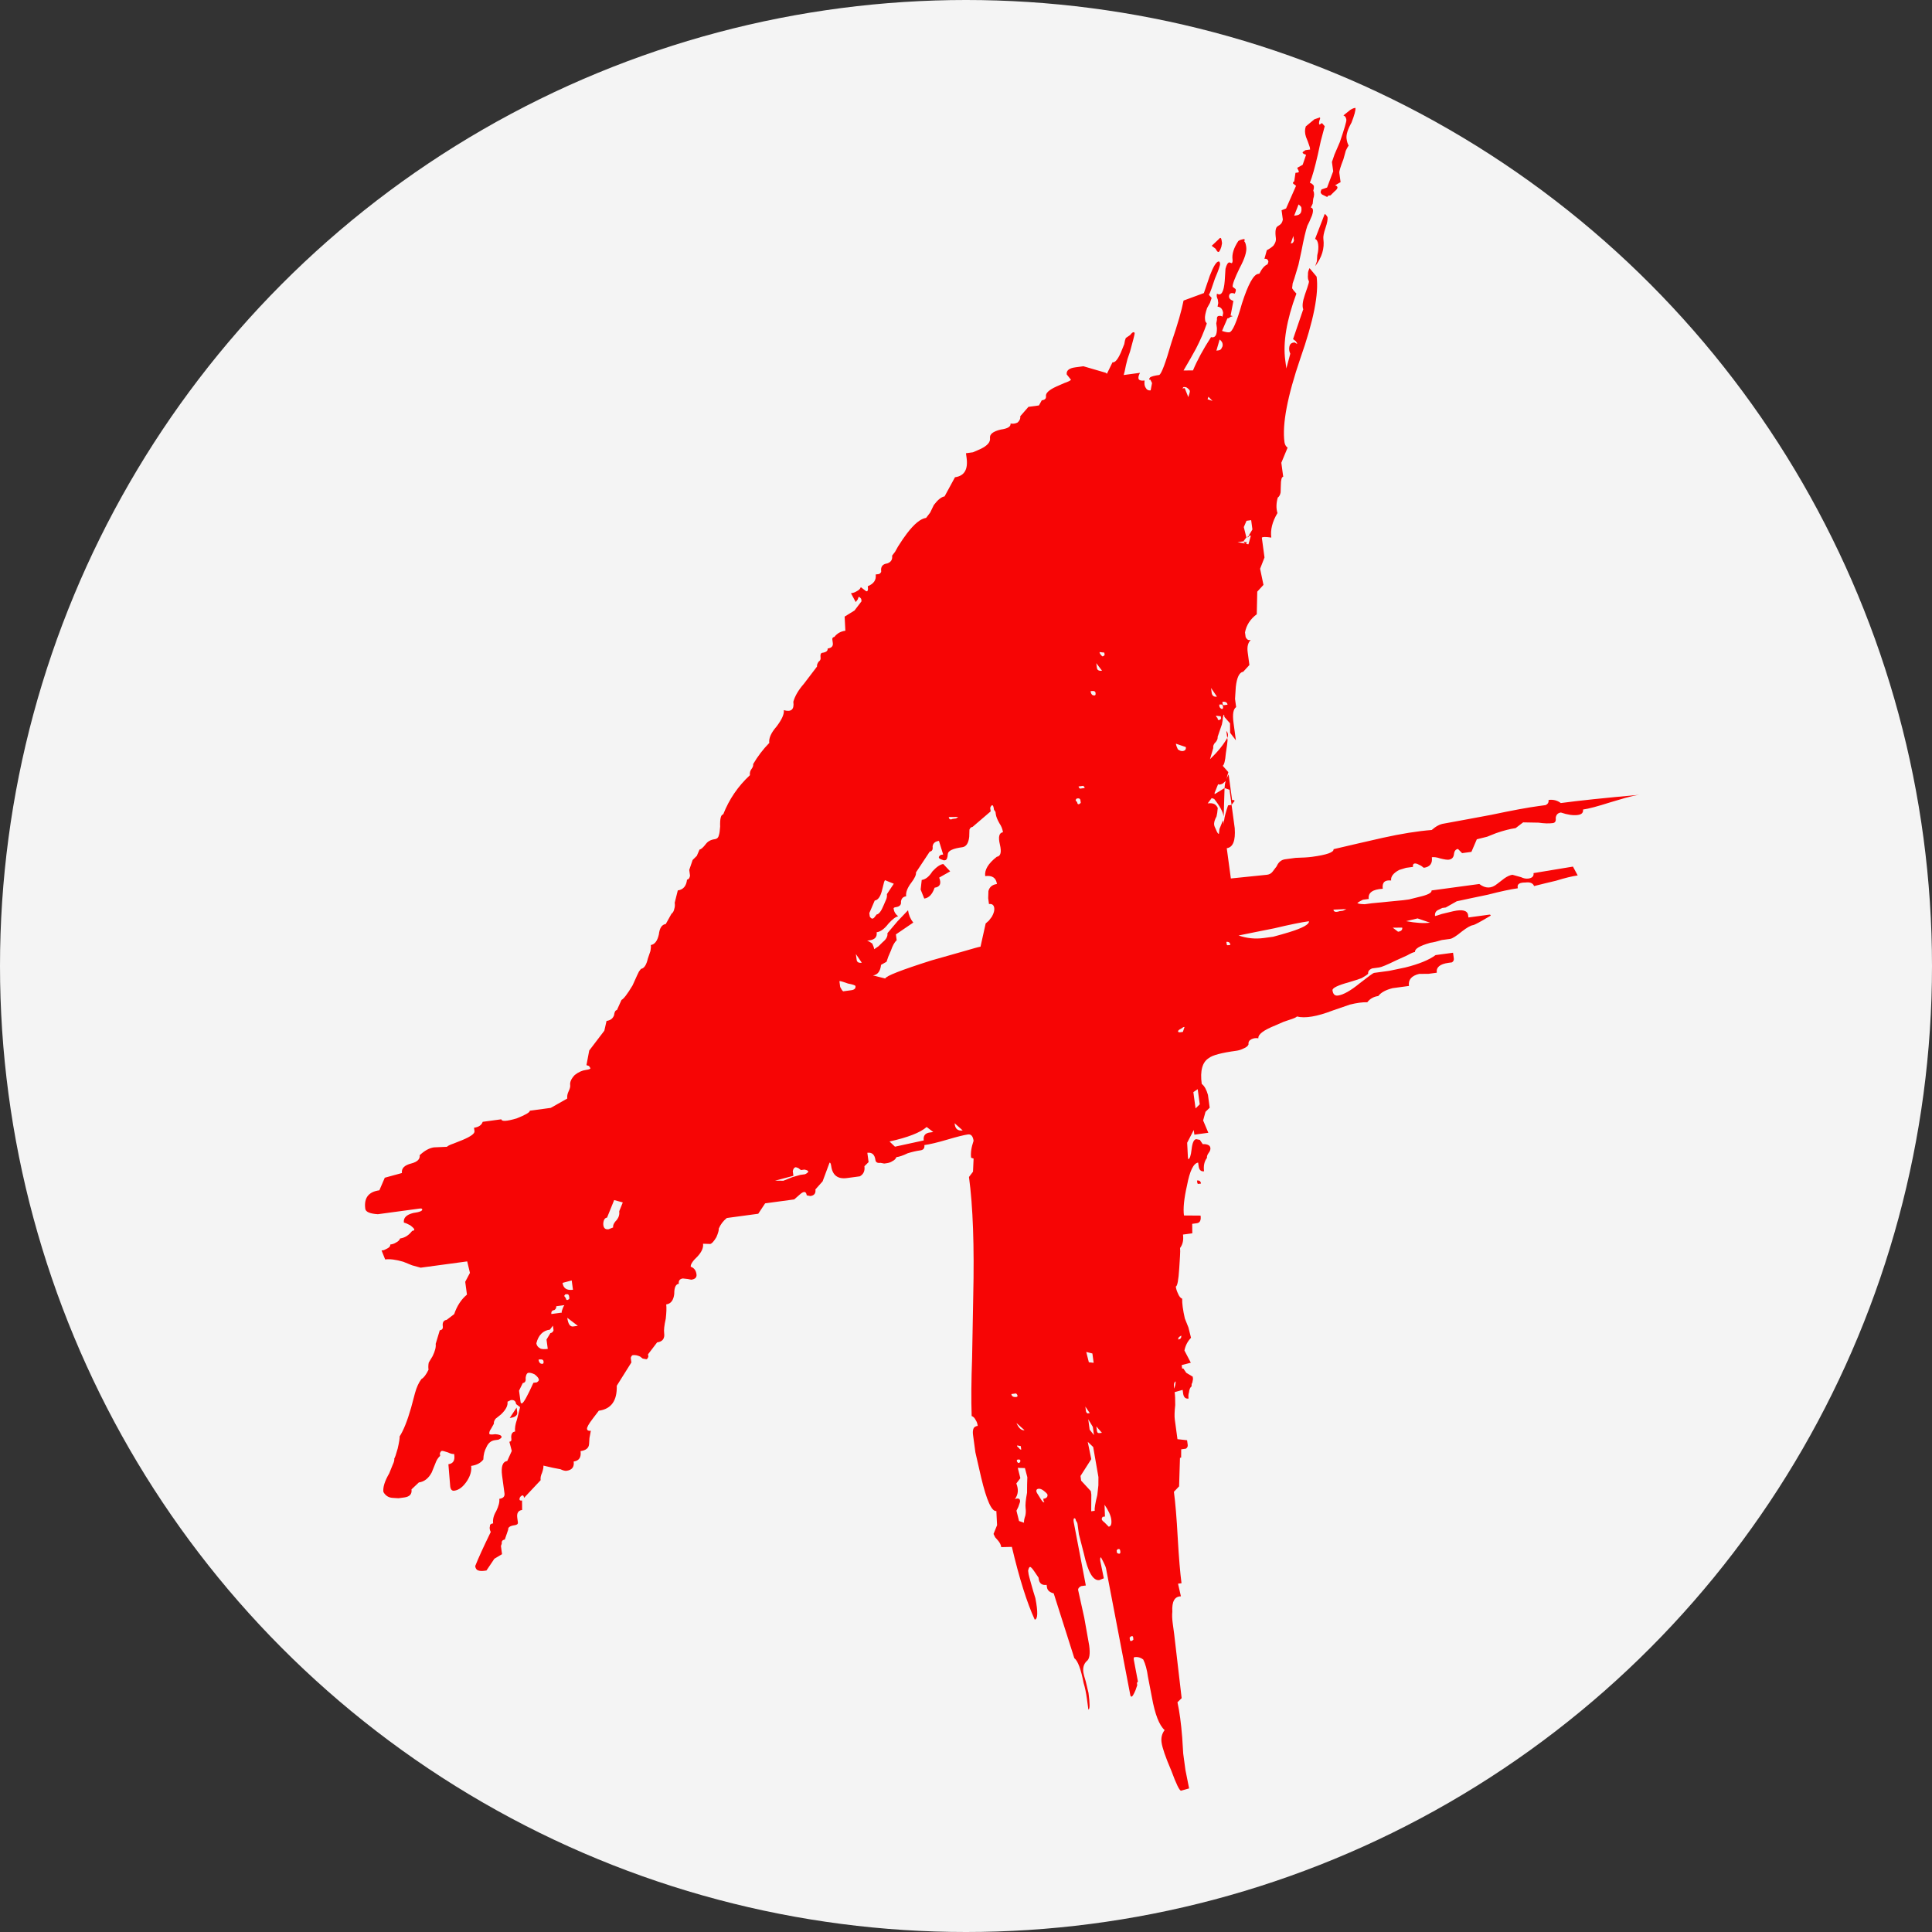
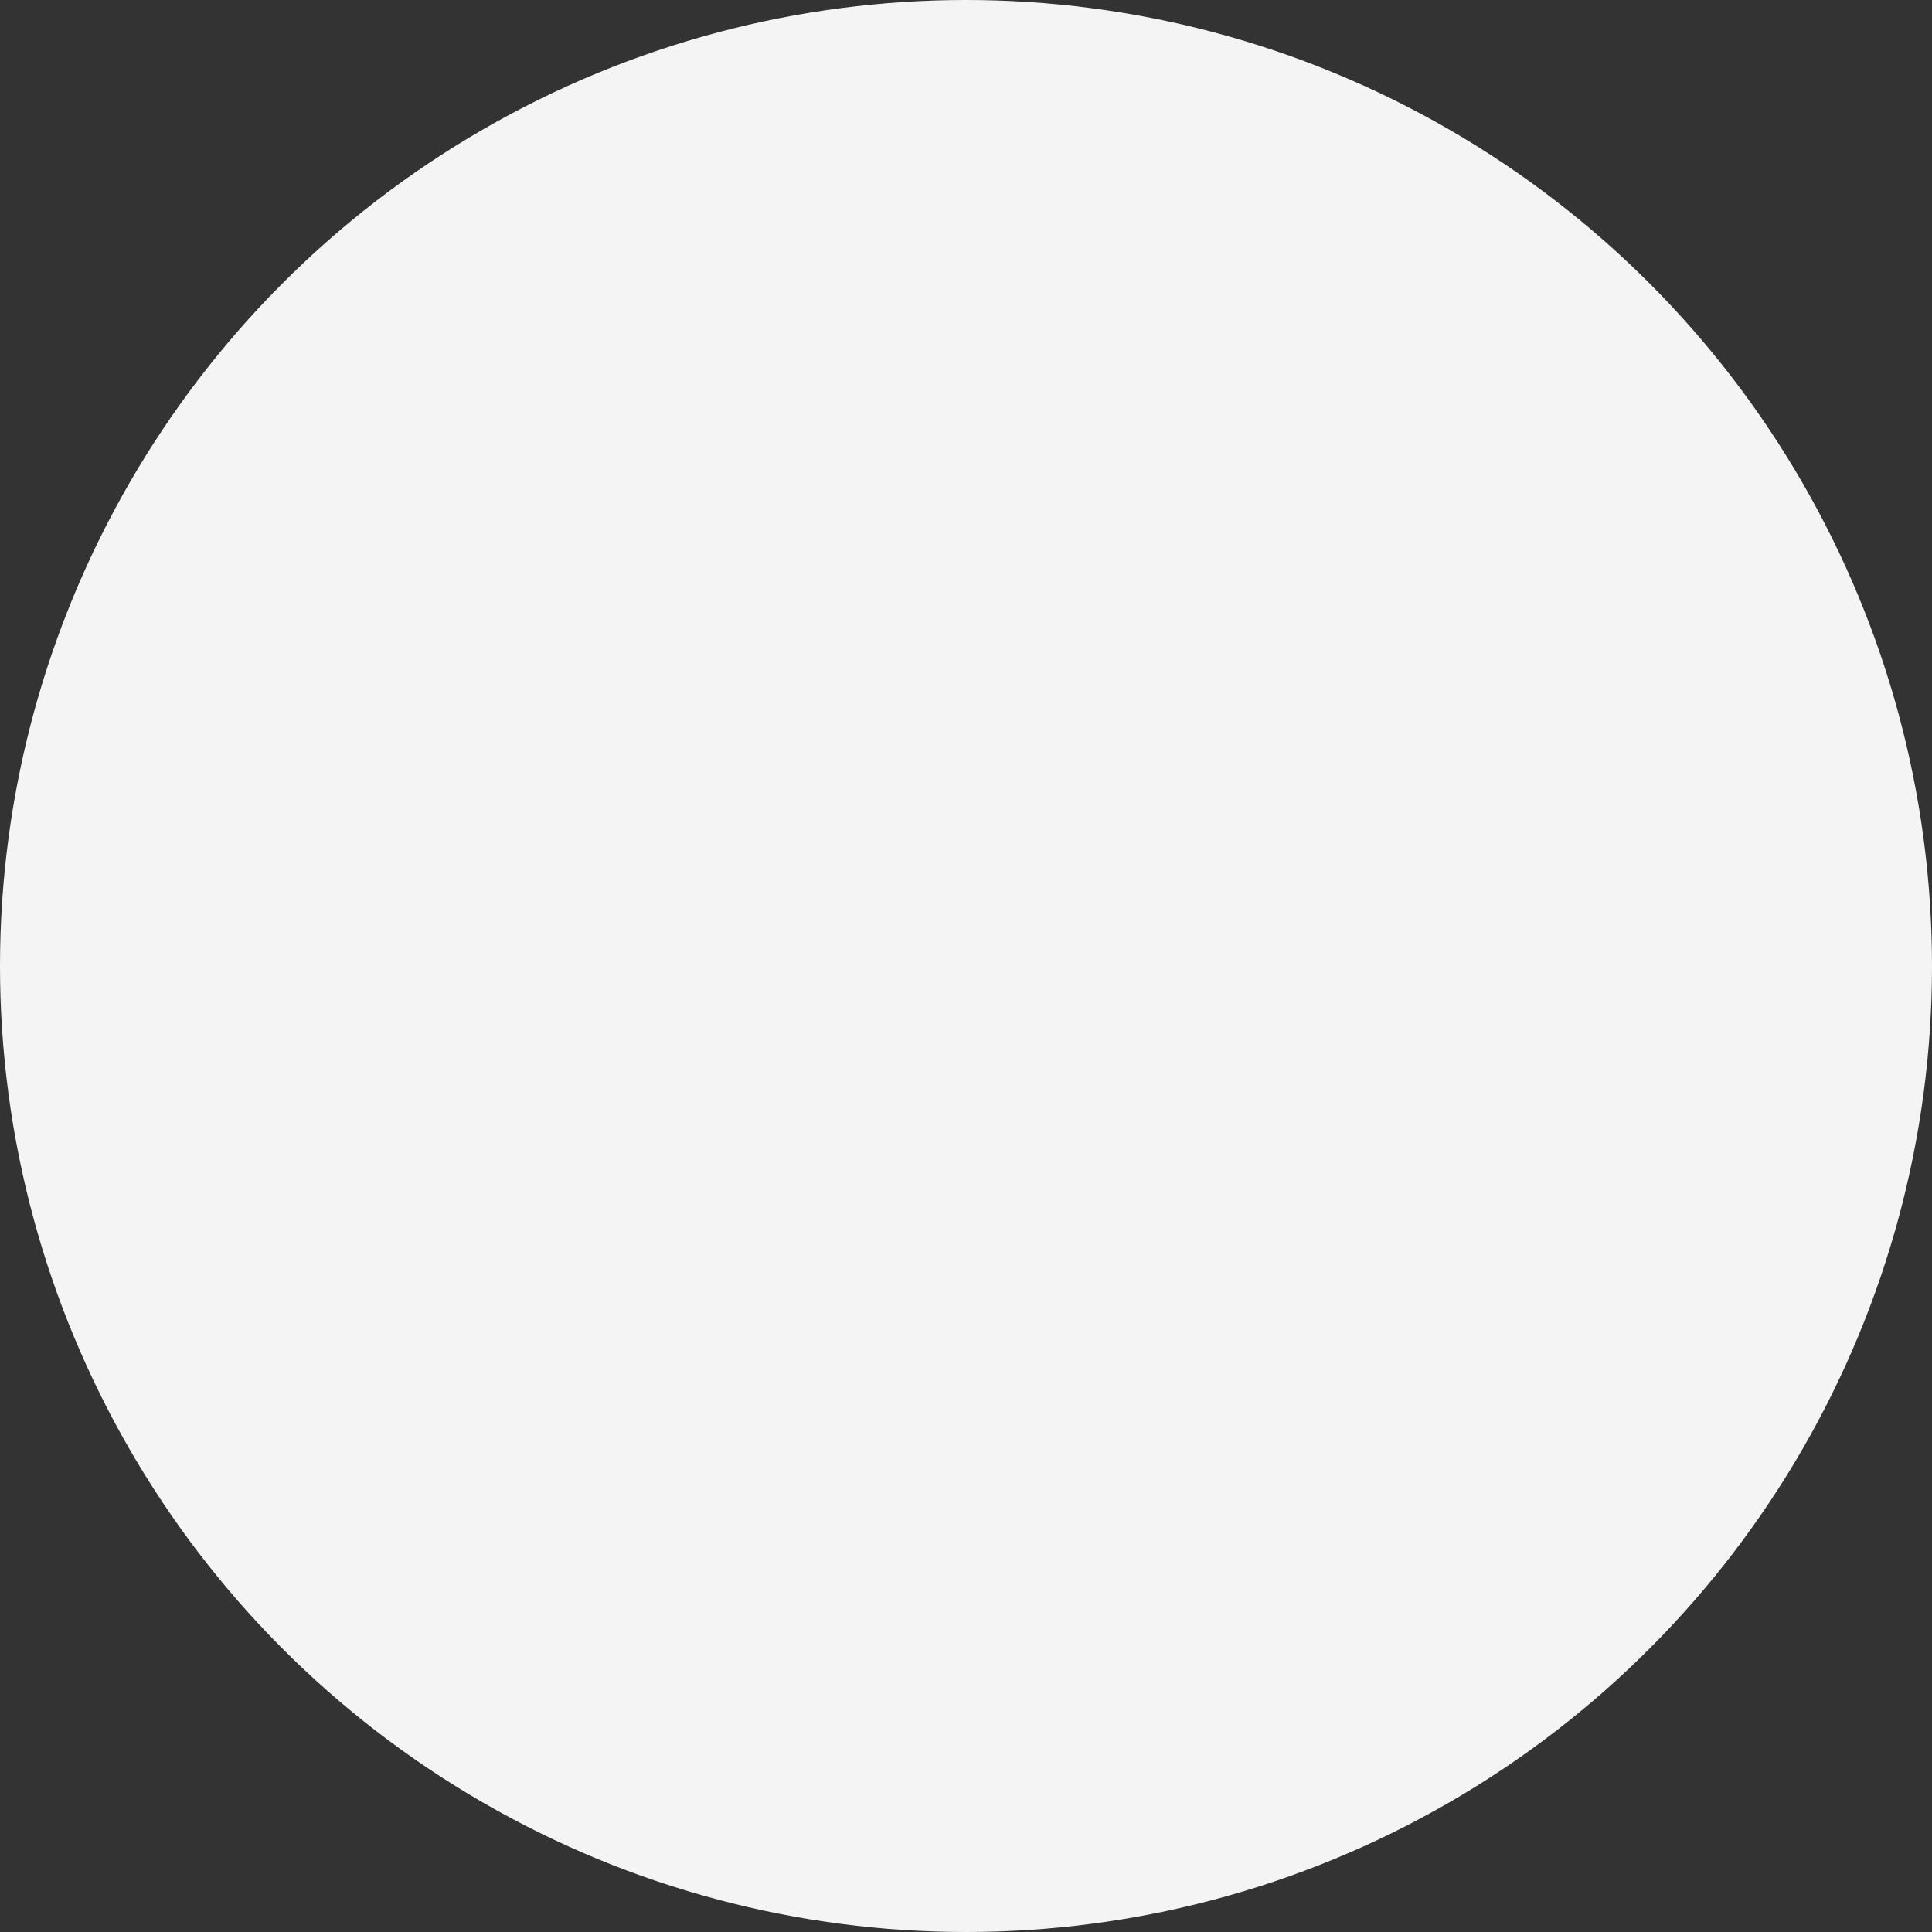
<svg xmlns="http://www.w3.org/2000/svg" width="366" height="366" viewBox="0 0 366 366" fill="none">
  <rect x="0" y="0" width="366" height="366" fill="#333333" stroke="none" />
  <circle cx="183" cy="183" r="183" fill="#F4F4F4" />
-   <path d="M231.905 155.363C231.972 154.755 232.22 153.824 232.649 152.568L233.311 152.479L233.907 156.889C234.078 159.261 233.575 160.526 232.399 160.685L233.174 166.418L240.039 165.714C240.48 165.655 240.828 165.458 241.082 165.124L241.845 164.123C242.187 163.329 242.725 162.882 243.46 162.782L245.444 162.514C246.787 162.482 247.826 162.417 248.561 162.317C251.354 161.94 252.711 161.457 252.631 160.869L257.202 159.802L261.993 158.706C265.482 157.935 268.559 157.444 271.224 157.233C272.027 156.526 272.796 156.123 273.531 156.023L278.131 155.177L282.511 154.361C286.44 153.53 289.434 152.976 291.492 152.698L292.815 152.519C293.236 152.312 293.417 151.988 293.357 151.547C294.239 151.428 295.014 151.623 295.681 152.131C299.062 151.674 304.007 151.156 310.514 150.575C309.779 150.675 308.907 150.868 307.898 151.154L305.091 151.982C302.652 152.761 300.918 153.22 299.889 153.359C299.968 153.947 299.64 154.29 298.905 154.39C298.023 154.509 296.955 154.354 295.699 153.925C295.111 154.005 294.784 154.348 294.716 154.956C294.796 155.544 294.615 155.868 294.174 155.927C293.439 156.027 292.537 155.999 291.468 155.844L288.542 155.791L287.118 156.881C286.089 157.02 284.859 157.336 283.429 157.829L281.725 158.508L279.77 158.997L278.745 161.381L276.981 161.619L276.201 160.827C275.76 160.886 275.505 161.22 275.438 161.828C275.37 162.436 275.043 162.779 274.455 162.859C274.161 162.899 273.626 162.821 272.851 162.626C272.224 162.412 271.689 162.334 271.248 162.394C271.407 163.57 270.899 164.238 269.723 164.396L269.473 164.206L269.222 164.015L268.501 163.664C267.873 163.449 267.599 163.636 267.679 164.224L266.356 164.403L265.063 164.802C263.946 165.402 263.438 166.069 263.537 166.804C262.321 166.669 261.793 167.19 261.952 168.366C260.021 168.477 259.135 169.121 259.294 170.297L258.192 170.446C257.771 170.652 257.423 170.849 257.149 171.036C257.169 171.183 257.63 171.27 258.531 171.298L259.854 171.119L265.838 170.535L266.94 170.386L268.895 169.897C270.492 169.531 271.261 169.128 271.201 168.687L280.241 167.465C281.409 168.355 282.532 168.353 283.608 167.459L285.032 166.369C285.581 165.995 286.075 165.779 286.516 165.719L288.149 166.172C288.63 166.406 289.091 166.494 289.532 166.434C290.267 166.335 290.595 165.991 290.515 165.403L297.982 164.169L298.882 165.844C297.853 165.983 296.476 166.319 294.752 166.851L292.577 167.369L290.622 167.858C290.396 167.29 289.842 167.066 288.96 167.185C287.911 167.177 287.426 167.467 287.506 168.055L287.535 168.275C286.212 168.454 284.321 168.86 281.862 169.491L278.805 170.129L275.968 170.737L273.883 171.917L273.221 172.006L272.59 172.316C272.021 172.543 271.777 172.95 271.857 173.538C272.004 173.518 272.435 173.385 273.15 173.139L275.325 172.62C277.069 172.235 278.001 172.483 278.12 173.365L278.179 173.806L282.148 173.27C282.295 173.25 282.379 173.313 282.399 173.46C280.46 174.62 279.344 175.22 279.05 175.26C278.609 175.32 277.913 175.713 276.964 176.44C275.887 177.334 275.128 177.811 274.687 177.87L273.144 178.079C272.282 178.345 271.557 178.518 270.969 178.598C268.951 179.17 267.981 179.75 268.061 180.338C267.767 180.378 267.272 180.594 266.577 180.987L264.461 181.947C262.777 182.773 261.714 183.216 261.273 183.276L259.95 183.455C259.382 183.681 259.128 184.015 259.187 184.456C259.06 184.623 258.649 184.903 257.954 185.296L256.881 185.666L255.588 186.065C253.423 186.657 252.37 187.174 252.43 187.615C252.529 188.35 252.873 188.677 253.461 188.598C254.49 188.459 255.88 187.672 257.632 186.238C259.257 184.97 260.143 184.327 260.29 184.307L263.156 183.92L266.213 183.282C268.82 182.63 270.735 181.847 271.958 180.934L275.266 180.487L275.415 181.589C275.454 181.883 275.337 182.123 275.063 182.31L274.402 182.4C272.785 182.618 272.046 183.242 272.185 184.271L270.641 184.479L268.847 184.497C267.397 184.843 266.752 185.604 266.911 186.78L263.824 187.197C262.521 187.523 261.615 188.02 261.106 188.687C260.224 188.806 259.529 189.2 259.021 189.867C258.119 189.839 257.016 189.988 255.713 190.314L252.495 191.423C249.508 192.575 247.239 192.956 245.69 192.567C245.563 192.734 245.068 192.951 244.206 193.217L243.133 193.586L241.649 194.236C239.377 195.142 238.29 195.962 238.39 196.697C237.929 196.61 237.488 196.669 237.067 196.876C236.646 197.083 236.465 197.406 236.524 197.847C236.417 198.161 236.079 198.431 235.511 198.658C235.09 198.864 234.659 198.998 234.218 199.057C231.425 199.435 229.691 199.894 229.016 200.434C227.772 201.201 227.319 202.834 227.657 205.333C228.158 205.714 228.551 206.409 228.837 207.418L229.165 209.844L228.372 210.624L227.92 212.257L228.909 214.593L226.263 214.951L226.144 214.069L224.898 216.483L225.035 219.158L225.095 219.599C225.389 219.56 225.604 218.932 225.739 217.716C225.874 216.5 226.162 215.863 226.603 215.803L227.294 215.934L227.854 216.757C228.148 216.717 228.452 216.751 228.766 216.858C229.08 216.965 229.257 217.166 229.296 217.46C229.336 217.754 229.229 218.068 228.975 218.401C228.72 218.735 228.613 219.049 228.653 219.343C228.144 220.01 227.96 220.859 228.099 221.888C227.511 221.967 227.167 221.639 227.068 220.904L226.978 220.243C226.096 220.362 225.393 221.804 224.869 224.569C224.305 227.041 224.112 228.938 224.291 230.261L227.437 230.284C227.557 231.166 227.322 231.647 226.734 231.727L225.852 231.846L225.87 233.64L224.106 233.878C224.245 234.907 224.061 235.755 223.552 236.423C223.592 236.717 223.588 237.241 223.54 237.996C223.493 238.751 223.445 239.506 223.397 240.26C223.254 242.525 223.036 243.677 222.742 243.717C222.802 244.158 222.935 244.589 223.141 245.01C223.368 245.578 223.638 245.916 223.952 246.023C223.924 246.925 224.093 248.174 224.458 249.772L225.138 251.476L225.627 253.431C224.971 254.118 224.556 254.922 224.381 255.844L225.591 258.15L223.857 258.609L223.946 259.271L224.167 259.241L224.727 260.063L225.949 260.796L226.008 261.237L225.877 261.929C225.75 262.095 225.706 262.326 225.746 262.62C225.472 262.807 225.301 263.204 225.234 263.812C225.126 264.126 225.102 264.503 225.162 264.944C224.574 265.024 224.23 264.696 224.131 263.961L224.042 263.299L222.528 263.728C222.608 264.316 222.643 265.135 222.635 266.184C222.5 267.399 222.473 268.301 222.552 268.889L223.059 272.638L224.882 272.84L225.001 273.722C225.041 274.016 224.924 274.257 224.65 274.443L223.768 274.562L223.756 276.136L223.536 276.166L223.452 278.871L223.369 281.577L222.386 282.608C222.664 284.666 222.904 287.552 223.107 291.267C223.33 295.128 223.57 298.014 223.828 299.925L223.167 300.015L223.715 302.41C222.519 302.422 221.977 303.394 222.088 305.325C222.021 305.933 222.047 306.677 222.166 307.559L222.434 309.544L223.853 321.701L223.06 322.482C223.446 324.226 223.744 326.431 223.954 329.096L224.151 332.213L224.568 335.3L225.266 338.798L223.752 339.227C223.458 339.267 222.838 338.004 221.893 335.437C220.8 332.891 220.184 331.103 220.045 330.074C219.926 329.192 220.121 328.417 220.629 327.75C219.608 326.84 218.805 324.778 218.221 321.564L217.464 317.625C217.286 316.302 216.989 315.219 216.576 314.377C216.076 313.996 215.531 313.845 214.943 313.924C214.796 313.944 214.743 314.101 214.783 314.395L215.569 318.555L215.379 318.805L215.438 319.246L215.116 320.187C214.775 320.982 214.53 321.389 214.383 321.409C214.236 321.429 214.143 321.292 214.103 320.998L209.532 297.143C209.492 296.849 209.172 296.144 208.572 295.027C208.425 295.047 208.382 295.278 208.441 295.719L209.109 298.996L208.257 299.336C207.081 299.495 206.107 297.83 205.336 294.342C205.03 293.186 204.714 291.956 204.389 290.653L204.12 288.669C204.101 288.522 203.997 288.311 203.811 288.037C203.771 287.743 203.677 287.606 203.53 287.626C203.383 287.646 203.34 287.876 203.399 288.317L205.7 300.355L204.818 300.474C204.397 300.681 204.206 300.931 204.246 301.225L205.402 306.457L206.338 311.72C206.557 313.337 206.392 314.332 205.844 314.705C205.315 315.226 205.111 315.927 205.23 316.809C205.27 317.103 205.422 317.681 205.689 318.543L206.207 320.718C206.485 322.776 206.477 323.825 206.183 323.865L205.915 321.88C205.756 320.704 205.544 319.685 205.278 318.823C204.773 316.197 204.187 314.63 203.519 314.121L199.616 301.851C198.841 301.656 198.414 301.265 198.334 300.677L198.275 300.236C197.393 300.355 196.892 299.974 196.773 299.092L196.743 298.872L196.463 298.46L195.903 297.638C195.529 297.09 195.269 296.826 195.122 296.845C194.975 296.865 194.858 297.106 194.77 297.566L194.86 298.228C194.88 298.375 195.033 298.953 195.319 299.962L195.748 301.476L196.147 302.769C196.652 305.395 196.61 306.748 196.022 306.827C194.536 303.585 193.092 298.991 191.689 293.043L189.675 293.091C189.615 292.65 189.409 292.229 189.055 291.828L188.525 291.226L188.215 290.594L188.888 288.932L188.751 286.256C187.869 286.375 186.91 284.26 185.873 279.909C185.527 278.459 185.161 276.862 184.776 275.118L184.329 271.811C184.269 271.37 184.293 270.992 184.4 270.678C184.508 270.364 184.782 270.178 185.223 270.118C185.163 269.677 185.04 269.319 184.853 269.045C184.647 268.624 184.386 268.36 184.073 268.253C183.969 265.273 183.997 261.602 184.156 257.24L184.37 245.536C184.588 236.076 184.32 228.554 183.565 222.968L184.327 221.967L184.44 219.481L183.97 219.321C183.85 218.439 184.005 217.37 184.434 216.114C184.315 215.232 183.962 214.831 183.374 214.911C182.639 215.01 181.335 215.336 179.464 215.888C177.593 216.44 176.143 216.786 175.114 216.925C175.193 217.513 174.939 217.847 174.351 217.926C173.616 218.026 172.818 218.209 171.956 218.475C171.113 218.888 170.398 219.134 169.81 219.214C169.703 219.528 169.439 219.788 169.018 219.994C168.744 220.181 168.386 220.304 167.945 220.364L167.504 220.424L166.813 220.293C166.225 220.372 165.901 220.191 165.841 219.75C165.702 218.721 165.192 218.266 164.31 218.386L164.548 220.15L163.756 220.93C163.875 221.812 163.587 222.45 162.892 222.843L160.466 223.171C158.702 223.41 157.701 222.647 157.463 220.883C157.403 220.442 157.3 220.231 157.153 220.251L155.836 223.797L154.471 225.329C154.57 226.064 154.253 226.481 153.518 226.58L152.826 226.449C152.727 225.714 152.34 225.617 151.664 226.157L151.062 226.687L150.46 227.218L144.948 227.963L143.643 229.935L137.69 230.74C137.014 231.281 136.506 231.948 136.164 232.743C136.204 233.037 136.053 233.581 135.711 234.375C135.223 235.19 134.831 235.617 134.537 235.657L133.185 235.615C133.284 236.35 132.942 237.145 132.16 237.999C131.23 238.873 130.795 239.53 130.855 239.971C131.482 240.186 131.846 240.661 131.945 241.396C132.025 241.984 131.697 242.327 130.962 242.427L130.271 242.296L129.359 242.194C128.771 242.274 128.517 242.608 128.596 243.196C128.008 243.275 127.72 243.913 127.732 245.109C127.597 246.324 127.089 246.992 126.207 247.111C126.286 247.699 126.258 248.601 126.123 249.816C125.841 251.052 125.74 251.964 125.819 252.552C125.958 253.581 125.514 254.165 124.485 254.304L122.768 256.557L122.828 256.998C122.721 257.311 122.594 257.478 122.447 257.498L121.755 257.367L121.255 256.986C120.774 256.751 120.313 256.664 119.872 256.724C119.725 256.743 119.598 256.91 119.491 257.224L119.61 258.106L116.839 262.522C116.923 265.355 115.788 266.93 113.436 267.248L113.246 267.498L113.055 267.749L112.292 268.75C111.529 269.751 111.168 270.399 111.208 270.693C111.247 270.987 111.488 271.104 111.929 271.044L111.667 272.427L111.595 273.559C111.547 274.314 111.009 274.761 109.98 274.9C110.139 276.076 109.704 276.733 108.675 276.872C108.814 277.901 108.369 278.485 107.34 278.625C107.046 278.664 106.659 278.567 106.178 278.333L105.487 278.201L104.796 278.07L102.942 277.647C102.982 277.941 102.895 278.402 102.68 279.03C102.446 279.511 102.358 279.972 102.418 280.412L99.278 283.756C99.218 283.315 99.051 283.188 98.777 283.374C98.503 283.561 98.386 283.802 98.425 284.096C98.445 284.242 98.602 284.296 98.896 284.256L98.914 286.05C98.179 286.149 97.871 286.64 97.99 287.522L98.11 288.404C98.149 288.698 97.949 288.875 97.508 288.935C96.626 289.054 96.215 289.334 96.274 289.775L95.631 291.658C95.19 291.718 94.999 291.968 95.058 292.409L94.898 292.88L95.106 294.423L93.652 295.293L92.156 297.516L91.716 297.576C91.275 297.635 90.897 297.612 90.583 297.504C90.269 297.397 90.083 297.123 90.023 296.682C90.579 295.26 91.56 293.106 92.967 290.222C92.76 289.801 92.71 289.433 92.818 289.119C92.778 288.825 92.979 288.649 93.42 288.589C93.32 287.854 93.515 287.079 94.004 286.265C94.472 285.303 94.667 284.529 94.588 283.941C95.323 283.841 95.65 283.498 95.571 282.91L95.124 279.602C94.885 277.838 95.207 276.897 96.089 276.777L96.953 274.865L96.494 273.13C96.788 273.091 96.915 272.924 96.876 272.63C96.756 271.748 96.991 271.267 97.579 271.188C97.499 270.6 97.62 269.835 97.942 268.893L98.234 267.731L98.526 266.569L97.775 265.997C97.696 265.409 97.362 265.155 96.774 265.234L96.142 265.544C96.242 266.279 95.826 267.084 94.897 267.958L93.884 268.768C93.629 269.102 93.522 269.416 93.562 269.71L93.02 270.681C92.766 271.015 92.658 271.329 92.698 271.623C92.718 271.77 93.095 271.794 93.83 271.694C94.585 271.742 94.982 271.913 95.022 272.207C95.042 272.354 94.841 272.531 94.42 272.737L93.759 272.827C93.024 272.926 92.486 273.373 92.144 274.167C91.782 274.815 91.588 275.59 91.56 276.492C91.051 277.159 90.283 277.562 89.254 277.701C89.373 278.583 89.125 279.515 88.509 280.496C87.766 281.645 86.954 282.278 86.072 282.397C85.63 282.457 85.37 282.193 85.291 281.605L84.945 277.386C85.827 277.266 86.198 276.692 86.059 275.663L86.03 275.443C85.736 275.483 85.348 275.385 84.868 275.151C84.24 274.936 83.852 274.839 83.705 274.859C83.558 274.879 83.431 275.046 83.324 275.36L83.384 275.801C82.982 276.154 82.674 276.645 82.46 277.273L81.787 278.935C81.191 280.064 80.378 280.697 79.349 280.836L77.955 282.147C78.074 283.029 77.619 283.54 76.59 283.679L75.488 283.828L74.356 283.757C73.601 283.709 73.026 283.337 72.633 282.642C72.514 281.76 72.879 280.588 73.73 279.126L74.403 277.464C74.637 276.983 74.735 276.595 74.695 276.301C74.822 276.135 75.037 275.507 75.338 274.418C75.621 273.183 75.742 272.418 75.702 272.124C76.445 270.976 77.172 269.156 77.883 266.665L78.628 263.87C78.93 262.782 79.335 261.904 79.843 261.236C80.264 261.029 80.709 260.445 81.178 259.484C81.118 259.043 81.132 258.592 81.22 258.131L81.953 256.909C82.422 255.948 82.616 255.173 82.537 254.585L83.311 252.011C83.752 251.951 83.943 251.701 83.883 251.26C83.784 250.525 84.028 250.118 84.616 250.038L86.041 248.948C86.577 247.378 87.383 246.147 88.46 245.253L88.132 242.827L89.026 241.135L88.507 238.96L79.688 240.152L78.055 239.699L76.392 239.026C74.99 238.617 73.847 238.472 72.966 238.591L72.286 236.886L72.727 236.827L73.359 236.517C73.78 236.31 73.971 236.06 73.931 235.766C74.372 235.706 74.729 235.583 75.004 235.396C75.425 235.19 75.689 234.93 75.796 234.616C76.678 234.497 77.437 234.02 78.073 233.185C78.367 233.146 78.504 233.052 78.484 232.905C78.464 232.758 78.204 232.494 77.703 232.113L76.982 231.761L76.511 231.6C76.392 230.718 76.984 230.114 78.287 229.789C79.463 229.63 80.031 229.403 79.991 229.109C79.971 228.962 79.814 228.909 79.52 228.948L71.583 230.021C70.073 229.926 69.278 229.584 69.199 228.996C68.921 226.938 69.811 225.77 71.869 225.492L72.894 223.108L76.141 222.22C76.022 221.338 76.614 220.734 77.917 220.409C79.073 220.103 79.602 219.582 79.502 218.847C80.432 217.973 81.338 217.477 82.22 217.357L84.675 217.25C84.802 217.083 85.223 216.876 85.938 216.63L87.643 215.951C89.2 215.291 89.949 214.741 89.889 214.3L89.8 213.638C90.241 213.579 90.598 213.456 90.873 213.269C91.147 213.082 91.337 212.832 91.445 212.518L94.972 212.041C95.032 212.482 95.998 212.426 97.869 211.874C99.573 211.195 100.405 210.708 100.366 210.414L104.335 209.878L107.463 208.108C107.404 207.667 107.491 207.206 107.725 206.725C107.96 206.244 108.057 205.857 108.017 205.563C107.938 204.975 108.226 204.337 108.881 203.65C109.557 203.11 110.262 202.79 110.997 202.69C111.585 202.611 111.869 202.498 111.849 202.351L111.569 201.94L111.098 201.779L111.623 199.013L114.483 195.259L114.906 193.406C115.641 193.306 116.116 192.943 116.33 192.315C116.398 191.707 116.578 191.383 116.872 191.344L117.736 189.431C118.158 189.224 118.857 188.306 119.834 186.677L120.698 184.764L121.05 184.043L121.431 183.543C122.019 183.463 122.454 182.806 122.736 181.57L123.219 180.158C123.306 179.697 123.33 179.319 123.29 179.025C124.025 178.926 124.534 178.259 124.816 177.023C124.951 175.807 125.386 175.15 126.121 175.05L127.205 173.108C127.479 172.921 127.66 172.597 127.748 172.136C127.855 171.822 127.879 171.445 127.819 171.004L128.403 168.68C129.432 168.541 130.014 167.863 130.149 166.648C130.443 166.608 130.634 166.358 130.721 165.897L130.572 164.794L131.216 162.911L132.008 162.13L132.521 160.939C132.815 160.899 133.216 160.545 133.724 159.878C134.106 159.377 134.664 159.077 135.399 158.978C135.84 158.918 136.104 158.658 136.192 158.197C136.299 157.883 136.376 157.349 136.424 156.594C136.372 155.104 136.567 154.329 137.008 154.27C138.12 151.425 139.807 148.952 142.067 146.85C142.008 146.409 142.105 146.022 142.359 145.688C142.613 145.355 142.721 145.041 142.681 144.747C143.531 143.285 144.548 141.95 145.732 140.742C145.613 139.86 146.072 138.825 147.108 137.637C148.125 136.302 148.584 135.267 148.485 134.532C149.887 134.941 150.489 134.411 150.291 132.941C150.592 131.852 151.262 130.714 152.299 129.526L153.634 127.774L154.778 126.272C154.738 125.978 154.845 125.664 155.1 125.331C155.374 125.144 155.491 124.904 155.451 124.61C155.372 124.022 155.479 123.708 155.773 123.668C156.508 123.569 156.846 123.299 156.786 122.858C157.521 122.758 157.849 122.415 157.769 121.827L157.68 121.165C157.64 120.871 157.767 120.704 158.061 120.664C158.57 119.997 159.265 119.604 160.147 119.484L160.01 116.809L161.875 115.658L163.21 113.906L163.15 113.465C162.963 113.191 162.797 113.064 162.65 113.084L162.489 113.555L162.107 114.055L161.207 112.381C161.648 112.321 162.006 112.198 162.28 112.011C162.701 111.805 162.965 111.545 163.073 111.231L163.573 111.612L164.074 111.993C164.388 112.101 164.495 111.787 164.396 111.052C165.532 110.599 166.03 109.858 165.891 108.829L166.553 108.74C166.827 108.553 166.954 108.386 166.934 108.239C166.815 107.357 167.196 106.856 168.078 106.737C168.793 106.491 169.101 106 169.002 105.265L169.574 104.514L170.116 103.543C170.732 102.562 171.294 101.737 171.803 101.07C173.201 99.234 174.415 98.247 175.444 98.108C175.571 97.941 175.825 97.607 176.207 97.107L176.91 95.664C177.673 94.663 178.348 94.123 178.936 94.043L180.914 90.408C182.678 90.17 183.411 88.948 183.113 86.743L182.994 85.861L184.317 85.682L185.801 85.033C187.064 84.413 187.646 83.735 187.547 83C187.447 82.265 188.123 81.725 189.573 81.379C190.896 81.201 191.518 80.817 191.438 80.229C191.899 80.317 192.34 80.257 192.761 80.05C193.162 79.697 193.333 79.299 193.274 78.859L194.829 77.077L196.813 76.808L197.356 75.837C197.944 75.757 198.208 75.497 198.148 75.056C198.069 74.468 198.734 73.855 200.145 73.215L201.628 72.565C202.344 72.319 202.765 72.112 202.892 71.945L202.081 70.932C201.982 70.197 202.52 69.75 203.696 69.591L205.24 69.383L209.447 70.61L209.697 70.801L210.752 68.638C211.213 68.725 211.731 68.131 212.307 66.856L212.981 65.193L213.112 64.502L213.273 64.031L214.095 63.471C214.349 63.137 214.55 62.96 214.697 62.94C214.844 62.92 214.927 62.984 214.947 63.131C214.967 63.278 214.675 64.44 214.071 66.617L213.589 68.03L213.297 69.192C213.122 70.114 212.981 70.731 212.874 71.045L215.961 70.628C215.365 71.756 215.655 72.241 216.831 72.082C216.763 72.69 216.823 73.131 217.009 73.405C217.216 73.826 217.54 74.007 217.981 73.947L218.243 72.565L217.933 71.933C217.639 71.973 217.619 71.826 217.874 71.492C218.148 71.305 218.726 71.152 219.608 71.033C220.029 70.826 220.799 68.776 221.92 64.883C223.1 61.43 223.864 58.782 224.214 56.939L228.063 55.521L228.224 55.05L228.546 54.108L229.19 52.225C229.853 50.489 230.405 49.591 230.846 49.531C230.993 49.511 231.087 49.648 231.126 49.943C231.166 50.236 230.844 51.178 230.161 52.767L229.518 54.651C229.303 55.278 229.132 55.675 229.005 55.842L229.535 56.444L229.214 57.386L228.671 58.357C228.35 59.299 228.219 59.99 228.278 60.431L228.338 60.872L228.618 61.283C228.082 62.853 227.398 64.442 226.568 66.051L225.484 67.994L224.208 70.187L226.002 70.169C226.793 68.266 227.931 66.166 229.417 63.87C230.191 64.064 230.563 63.49 230.531 62.147L230.412 61.265L230.543 60.574C230.483 60.133 230.6 59.893 230.894 59.853C231.188 59.813 231.419 59.857 231.586 59.984L231.717 59.293C231.617 58.558 231.264 58.157 230.656 58.089L230.787 57.398L230.698 56.736C230.491 56.315 230.441 55.948 230.549 55.634C231.363 56.122 231.852 55.308 232.014 53.19L232.086 52.058L232.157 50.926C232.352 50.151 232.596 49.744 232.89 49.704L233.361 49.865C233.488 49.698 233.532 49.468 233.492 49.174C233.353 48.145 233.719 46.973 234.589 45.658C234.863 45.471 235.22 45.348 235.661 45.288C235.808 45.268 235.828 45.415 235.721 45.729C235.888 45.856 236.011 46.214 236.09 46.802C236.21 47.684 235.791 49.013 234.833 50.789C233.896 52.712 233.457 53.894 233.516 54.334L233.767 54.525L234.017 54.716C234.184 54.843 234.15 55.147 233.916 55.628C233.288 55.413 232.93 55.536 232.843 55.997C232.756 56.458 233.026 56.796 233.653 57.01L233.129 59.775C233.59 59.863 233.6 59.936 233.159 59.996L232.748 60.276L232.527 60.306L231.502 62.69C232.13 62.904 232.591 62.992 232.885 62.952C233.473 62.872 234.273 61.043 235.286 57.463C236.446 53.864 237.467 52.004 238.349 51.885L238.57 51.855C239.038 50.894 239.557 50.3 240.125 50.073L240.286 49.603C240.226 49.162 239.976 48.971 239.535 49.031L239.988 47.398C240.409 47.191 240.82 46.911 241.221 46.557C241.603 46.057 241.764 45.586 241.704 45.145C241.525 43.822 241.646 43.057 242.068 42.85L242.479 42.57C242.753 42.384 242.934 42.06 243.021 41.599L242.783 39.835L243.635 39.495L245.524 35.199L245.023 34.817C244.856 34.69 244.91 34.533 245.184 34.346L245.416 32.743L245.857 32.684C246.004 32.664 246.068 32.581 246.048 32.434L245.738 31.802L246.781 31.212L247.425 29.329C246.797 29.114 246.62 28.913 246.894 28.727L247.305 28.447L248.187 28.327L248.128 27.886L247.758 26.814L247.419 25.962C247.172 25.247 247.156 24.575 247.371 23.947L248.986 22.606L250.058 22.237L250.088 22.457L249.927 22.928C249.84 23.389 249.87 23.61 250.017 23.59L250.428 23.31L250.958 23.912L250.213 26.706L249.659 29.251C249.095 31.722 248.589 33.512 248.14 34.62C248.454 34.728 248.704 34.918 248.891 35.193C248.931 35.487 248.897 35.791 248.789 36.104C248.996 36.526 248.992 37.05 248.778 37.678L248.676 38.589L248.325 39.31C248.786 39.398 248.855 39.912 248.533 40.854L248.021 42.046L247.669 42.767C247.348 43.709 246.968 45.331 246.531 47.636L245.977 50.18L245.203 52.755L244.881 53.697L244.779 54.608L245.06 55.019L245.59 55.621C243.727 60.663 243.024 64.874 243.481 68.255L243.689 69.799L244.434 67.004C244.228 66.583 244.168 66.142 244.255 65.681C244.343 65.22 244.607 64.96 245.048 64.9L245.268 64.87C245.602 65.124 245.759 65.178 245.739 65.031L245.459 64.62L244.959 64.239L246.889 58.589C246.663 58.021 246.764 57.109 247.193 55.854L247.676 54.441C247.89 53.814 247.988 53.426 247.968 53.279C247.781 53.005 247.721 52.564 247.789 51.956C247.749 51.662 247.846 51.275 248.081 50.794L249.422 52.409C249.859 55.643 248.834 60.796 246.347 67.868C243.88 75.087 242.875 80.386 243.332 83.767C243.392 84.208 243.589 84.556 243.922 84.81L242.736 87.665L243.094 90.311C242.8 90.35 242.649 90.895 242.641 91.944L242.6 93.296C242.512 93.757 242.331 94.081 242.057 94.268C241.755 95.356 241.738 96.332 242.004 97.194C241.026 98.823 240.637 100.372 240.836 101.842C239.767 101.687 239.169 101.693 239.042 101.86L239.549 105.609L238.715 107.742L239.352 110.799L238.178 112.08L238.083 116.359C236.86 117.273 236.117 118.421 235.854 119.804L235.974 120.686C236.18 121.107 236.431 121.298 236.725 121.258L236.945 121.228C236.417 121.749 236.222 122.523 236.361 123.552L236.689 125.978L235.515 127.259C234.78 127.358 234.311 128.32 234.109 130.143C234.061 130.898 234.013 131.653 233.966 132.408L234.174 133.951C233.626 134.325 233.461 135.32 233.68 136.937L234.127 140.244L233.036 138.82L233.018 137.026L231.958 135.823L231.898 135.382C231.751 135.402 231.654 135.789 231.606 136.544L231.475 137.235L231.314 137.706L230.67 139.589C230.71 139.883 230.603 140.197 230.349 140.531C229.947 140.884 229.777 141.281 229.836 141.722L229.222 143.826C230.68 142.432 231.771 141.087 232.494 139.792L232.554 140.233L232.452 141.144L232.22 142.747C232.105 144.11 231.91 144.885 231.636 145.072L232.697 146.275L232.244 147.908L231.642 148.439C231.221 148.645 230.927 148.685 230.76 148.558L230.087 150.22L230.117 150.441L231.982 149.291L231.815 154.702C231.696 153.82 231.096 152.704 230.015 151.353L229.545 151.192L228.782 152.193C229.223 152.133 229.6 152.157 229.914 152.265C230.228 152.372 230.488 152.636 230.695 153.057L230.593 153.969L230.462 154.66C230.101 155.308 229.95 155.852 230.01 156.293C230.029 156.44 230.143 156.724 230.349 157.145C230.576 157.713 230.762 157.987 230.909 157.968L231.011 157.056L231.684 155.393L231.803 156.275C231.764 155.981 231.797 155.677 231.905 155.363ZM170.154 173.589C169.713 173.649 169.102 174.106 168.319 174.96C167.556 175.961 166.807 176.511 166.072 176.611C166.192 177.493 165.737 178.003 164.708 178.142L164.267 178.202C164.581 178.309 164.904 178.49 165.238 178.744C165.445 179.165 165.568 179.523 165.608 179.817L166.43 179.256L167.223 178.476C167.898 177.935 168.196 177.371 168.116 176.783L170.053 174.501L172.02 172.439C172.139 173.321 172.469 174.099 173.009 174.775L169.719 177.016L169.868 178.118C169.467 178.472 169.106 179.119 168.784 180.061L168.271 181.253L167.95 182.194L166.907 182.784C166.772 184 166.263 184.668 165.381 184.787L167.705 185.371C167.793 184.91 170.707 183.768 176.448 181.944C178.466 181.372 180.484 180.799 182.502 180.227C184.374 179.675 185.456 179.379 185.75 179.339L186.727 174.941L187.329 174.411L187.901 173.66C188.263 173.012 188.414 172.468 188.354 172.027C188.275 171.439 187.941 171.185 187.353 171.264L187.204 170.162L187.246 168.809C187.44 168.034 187.979 167.587 188.861 167.468C188.702 166.292 187.961 165.794 186.638 165.972C186.479 164.796 187.212 163.575 188.837 162.307C189.572 162.208 189.766 161.433 189.421 159.983C189.075 158.533 189.269 157.758 190.004 157.659C189.925 157.071 189.699 156.503 189.325 155.955C188.932 155.259 188.705 154.691 188.646 154.25L188.586 153.809L188.306 153.398C188.226 152.81 188.113 152.526 187.966 152.546C187.819 152.566 187.692 152.733 187.585 153.047L187.674 153.708L184.254 156.64C183.96 156.68 183.759 156.857 183.652 157.171L183.61 158.523C183.475 159.739 183.04 160.397 182.305 160.496C180.541 160.734 179.625 161.158 179.558 161.765C179.51 162.52 179.339 162.918 179.045 162.957L178.825 162.987L178.354 162.826C178.04 162.719 177.873 162.592 177.853 162.445C177.834 162.298 177.961 162.131 178.235 161.944L178.676 161.885L177.877 159.298C177.142 159.398 176.741 159.751 176.673 160.359C176.753 160.947 176.572 161.271 176.131 161.33L173.521 165.276C173.581 165.717 173.293 166.354 172.657 167.189C171.894 168.19 171.563 169.058 171.662 169.793C171.074 169.872 170.746 170.216 170.679 170.824C170.758 171.412 170.43 171.756 169.695 171.855C169.401 171.895 169.264 171.988 169.284 172.135C169.364 172.723 169.654 173.208 170.154 173.589ZM255.511 21.051C255.912 20.697 256.334 20.491 256.774 20.431C256.834 20.872 256.586 21.804 256.03 23.226C255.307 24.521 254.995 25.536 255.094 26.271C255.174 26.859 255.307 27.29 255.493 27.564C255.366 27.731 255.186 28.055 254.951 28.536L254.498 30.169C253.942 31.591 253.684 32.449 253.724 32.743L253.962 34.507L252.919 35.097C253.547 35.312 253.523 35.689 252.848 36.229L252.055 37.01L251.614 37.07L251.424 37.32L250.702 36.968C250.389 36.861 250.212 36.66 250.172 36.367L250.333 35.896L251.406 35.526L252.562 32.451L252.323 30.687L252.806 29.275L253.318 28.083L253.831 26.891C254.689 24.38 255.098 22.978 255.058 22.684C254.999 22.243 254.812 21.969 254.498 21.861L255.511 21.051ZM206.73 276.416L204.692 279.611L204.811 280.493L206.653 282.489L206.742 283.15L206.73 284.724L206.719 286.297L207.38 286.208C207.32 285.767 207.485 284.771 207.875 283.222L208.077 281.398L208.089 279.825L207.094 274.122L206.063 273.139L206.73 276.416ZM174.409 168.523L174.612 166.7C175.347 166.601 176.022 166.06 176.638 165.079C177.421 164.225 178.106 163.758 178.694 163.678L180.005 165.073L177.919 166.253C178.372 167.389 178.084 168.027 177.055 168.166C176.626 169.421 175.971 170.109 175.089 170.228L174.409 168.523ZM247.966 174.522C246.496 174.721 244.311 175.166 241.41 175.857L237.912 176.555L234.635 177.222C236.204 177.758 237.797 177.917 239.414 177.699L241.178 177.46C242.334 177.154 243.343 176.868 244.205 176.602C246.792 175.803 248.045 175.11 247.966 174.522ZM193.298 280.028L192.535 281.029C192.988 282.166 192.897 283.151 192.261 283.985C192.976 283.739 193.3 283.92 193.233 284.527L192.911 285.469L192.559 286.19L193.048 288.145L193.99 288.467C193.95 288.173 194.037 287.712 194.252 287.084C194.339 286.623 194.353 286.172 194.293 285.731C194.214 285.143 194.305 284.158 194.567 282.775L194.579 281.202L194.621 279.849L194.162 278.115L192.809 278.074L193.298 280.028ZM167.657 166.742C167.53 166.909 167.423 167.223 167.335 167.683L167.043 168.845C166.742 169.934 166.297 170.518 165.709 170.598L164.684 172.981L164.773 173.643C164.96 173.917 165.127 174.044 165.274 174.024C165.421 174.004 165.558 173.911 165.685 173.744L166.066 173.244C166.507 173.184 166.952 172.6 167.401 171.491L167.914 170.3C168.021 169.986 168.055 169.682 168.015 169.388L169.32 167.415L167.657 166.742ZM115.002 230.663C114.708 230.703 114.508 230.88 114.401 231.194C114.293 231.508 114.26 231.812 114.299 232.106C114.379 232.694 114.713 232.948 115.301 232.868L116.153 232.529C116.093 232.088 116.327 231.607 116.856 231.087C117.237 230.586 117.388 230.042 117.309 229.454L117.982 227.791L116.349 227.338L115.002 230.663ZM100.117 260.067C99.823 260.107 99.642 260.431 99.575 261.039C99.654 261.627 99.473 261.951 99.032 262.01L98.329 263.452L98.627 265.657C98.647 265.804 98.731 265.868 98.878 265.848C99.172 265.808 99.895 264.513 101.047 261.962L101.708 261.873C101.982 261.686 102.109 261.519 102.09 261.372C102.05 261.078 101.78 260.741 101.279 260.359C100.798 260.125 100.411 260.028 100.117 260.067ZM250.959 40.526L251.209 40.717L251.489 41.128C251.549 41.569 251.418 42.26 251.096 43.202C250.774 44.143 250.643 44.835 250.703 45.276C250.941 47.04 250.425 48.756 249.153 50.425L249.475 49.483L249.547 48.351C249.741 47.576 249.799 46.895 249.719 46.307C249.64 45.719 249.443 45.371 249.129 45.264L250.959 40.526ZM175.549 213.499C174.345 214.559 171.999 215.475 168.511 216.246L169.542 217.229L174.995 216.043C174.876 215.161 175.257 214.661 176.139 214.541L176.8 214.452L175.549 213.499ZM104.175 251.885C102.852 252.064 101.996 252.928 101.607 254.477C101.666 254.918 101.936 255.256 102.417 255.491C102.731 255.598 103.182 255.612 103.77 255.532L103.531 253.768L104.264 252.547C104.558 252.507 104.759 252.33 104.866 252.016L104.747 251.134L104.175 251.885ZM236.045 102.939C236.211 103.066 236.368 103.12 236.515 103.1L236.968 101.467L236.527 101.526L237.26 100.305L237.022 98.541L236.14 98.66L235.627 99.852L236.116 101.807L235.544 102.557C235.711 102.685 235.941 102.728 236.235 102.689L236.045 102.939ZM146.837 223.666L148.41 223.678L150.115 222.999L151.628 222.569L152.51 222.45C152.931 222.244 153.132 222.067 153.112 221.92C153.092 221.773 152.852 221.656 152.391 221.568L151.73 221.658L151.229 221.276L150.758 221.115C150.464 221.155 150.274 221.405 150.186 221.866L150.305 222.748L146.837 223.666ZM209.323 287.292L208.882 287.352C208.755 287.519 208.701 287.675 208.721 287.822C208.741 287.969 208.918 288.17 209.251 288.424L210.032 289.217C210.473 289.157 210.634 288.687 210.515 287.805C210.415 287.07 209.992 286.154 209.245 285.057L209.323 287.292ZM159.166 186.974C159.372 187.395 159.559 187.669 159.726 187.796L161.269 187.588C161.857 187.508 162.122 187.248 162.062 186.807C162.042 186.66 161.571 186.499 160.65 186.324L159.708 186.003C159.394 185.895 159.164 185.852 159.017 185.872L159.166 186.974ZM196.331 282.537C196.351 282.684 196.548 283.032 196.921 283.58C197.315 284.275 197.585 284.613 197.732 284.593C197.879 284.573 197.869 284.5 197.702 284.372L197.642 283.931C198.23 283.852 198.495 283.592 198.435 283.151C198.415 283.004 198.155 282.74 197.654 282.358C197.321 282.104 197.007 281.997 196.713 282.036C196.419 282.076 196.292 282.243 196.331 282.537ZM106.57 243.029C106.709 244.058 107.367 244.493 108.543 244.334L108.305 242.57L106.57 243.029ZM230.942 45.252C231.196 44.919 231.363 45.046 231.442 45.634L231.502 46.075L231.371 46.766C231.156 47.394 230.975 47.718 230.828 47.738C230.681 47.758 230.505 47.557 230.298 47.136L229.797 46.754L229.547 46.564L230.942 45.252ZM232.923 149.613L231.982 149.291C232.01 148.389 232.268 147.531 232.756 146.716L233.412 151.567C233.706 151.527 233.863 151.581 233.883 151.728L233.692 151.978L233.311 152.479L232.923 149.613ZM227.282 209.2L226.894 206.334L226.072 206.894L226.489 209.981L227.282 209.2ZM105.373 247.457C105.412 247.751 105.295 247.992 105.021 248.178C104.58 248.238 104.389 248.488 104.449 248.929L106.434 248.661L106.404 248.44L106.565 247.97C106.672 247.656 106.789 247.415 106.916 247.249L105.373 247.457ZM266.374 174.504C268.217 174.853 269.727 174.949 270.903 174.79L268.549 173.985L266.374 174.504ZM206.271 258.068L207.183 258.169L206.944 256.405L205.782 256.113L206.271 258.068ZM222.762 140.882C222.802 141.176 222.925 141.534 223.132 141.955C223.466 142.209 223.78 142.317 224.074 142.277C224.515 142.217 224.705 141.967 224.646 141.526L222.762 140.882ZM245.607 40.8C246.342 40.701 246.65 40.21 246.531 39.328C246.511 39.181 246.334 38.981 246.001 38.727L245.166 40.86L245.607 40.8ZM230.877 66.367C231.171 66.327 231.371 66.15 231.479 65.836C231.606 65.669 231.649 65.439 231.61 65.145C231.57 64.851 231.383 64.577 231.049 64.322L230.436 66.426L230.877 66.367ZM107.465 249.644C107.623 250.82 107.997 251.368 108.585 251.289L109.467 251.17L107.465 249.644ZM97.984 267.54C98.063 268.128 97.588 268.492 96.559 268.631L97.865 266.658L97.984 267.54ZM206.426 270.844L207.237 271.857L207.028 270.314L206.158 268.86L206.426 270.844ZM225.114 75.228C225.329 74.6 225.426 74.213 225.406 74.066C225.386 73.919 225.21 73.719 224.876 73.464C224.709 73.337 224.479 73.293 224.185 73.333L223.994 73.584L224.435 73.524L225.114 75.228ZM264.849 176.506C265.436 176.427 265.701 176.166 265.641 175.725L263.847 175.743L264.849 176.506ZM252.608 172.323C252.667 172.764 253.055 172.861 253.77 172.615L254.431 172.526L255.063 172.216L252.608 172.323ZM224.403 194.546L224.182 194.576L223.771 194.856C223.35 195.063 223.15 195.24 223.169 195.387C223.189 195.534 223.346 195.587 223.64 195.547L224.081 195.488L224.403 194.546ZM162.288 181.837C162.348 182.278 162.672 182.459 163.26 182.379L162.139 180.735L162.288 181.837ZM192.559 269.575C192.992 270.565 193.502 271.02 194.09 270.94L192.559 269.575ZM229.538 131.21C229.617 131.798 229.951 132.052 230.539 131.973L229.419 130.328L229.538 131.21ZM203.77 151.532C203.79 151.679 203.884 151.816 204.05 151.944C204.09 152.238 204.184 152.375 204.331 152.355C204.478 152.335 204.615 152.242 204.742 152.075L204.682 151.634C204.642 151.34 204.476 151.213 204.182 151.252L203.961 151.282L203.77 151.532ZM106.898 245.455C106.918 245.602 107.011 245.739 107.178 245.866C107.218 246.16 107.311 246.297 107.458 246.277C107.605 246.257 107.743 246.164 107.87 245.997L107.81 245.556C107.77 245.262 107.603 245.135 107.309 245.175L107.089 245.205L106.898 245.455ZM180.871 213.004C180.99 213.886 181.49 214.267 182.372 214.148L180.841 212.783L180.871 213.004ZM206.6 130.943C206.68 131.531 206.94 131.795 207.381 131.735C207.528 131.715 207.582 131.559 207.542 131.265C207.502 130.971 207.262 130.853 206.821 130.913L206.6 130.943ZM102.024 257.564C102.103 258.152 102.364 258.417 102.805 258.357C102.952 258.337 103.005 258.18 102.965 257.886C102.926 257.592 102.685 257.475 102.244 257.535L102.024 257.564ZM179.736 154.781C179.796 155.222 180.036 155.339 180.457 155.133L181.119 155.043L181.53 154.763L179.736 154.781ZM207.798 126.515C207.858 126.956 208.181 127.137 208.769 127.057L207.679 125.633L207.798 126.515ZM191.593 264.093C191.653 264.534 191.976 264.715 192.564 264.635C192.711 264.615 192.775 264.532 192.755 264.385C192.735 264.238 192.642 264.101 192.475 263.974L191.593 264.093ZM207.809 271.107C207.848 271.401 208.015 271.528 208.309 271.488L208.75 271.428L207.689 270.225L207.809 271.107ZM208.293 123.529C208.332 123.823 208.519 124.097 208.853 124.352C209 124.332 209.137 124.238 209.264 124.072L209.204 123.631L208.293 123.529ZM230.354 135.59C230.374 135.737 230.468 135.874 230.635 136.001C230.674 136.295 230.768 136.433 230.915 136.413C231.062 136.393 231.199 136.299 231.326 136.133L231.266 135.692L230.354 135.59ZM214.055 310.676C214.075 310.823 214.159 310.887 214.306 310.867C214.453 310.847 214.59 310.754 214.717 310.587L214.657 310.146C214.637 309.999 214.554 309.935 214.407 309.955C214.26 309.975 214.123 310.069 213.996 310.235L214.055 310.676ZM231.63 133.397C231.65 133.544 231.733 133.608 231.88 133.588L232.541 133.498C232.482 133.057 232.158 132.877 231.57 132.956L231.63 133.397ZM230.968 133.487L231.028 133.928C231.215 134.202 231.381 134.329 231.528 134.309C231.675 134.289 231.729 134.132 231.689 133.838C231.65 133.544 231.483 133.417 231.189 133.457L230.968 133.487ZM211.6 294.169C211.766 294.296 211.923 294.35 212.07 294.33C212.217 294.31 212.271 294.153 212.231 293.859C212.192 293.565 212.098 293.428 211.951 293.448L211.731 293.478L211.54 293.728L211.6 294.169ZM244.749 46.08C244.896 46.061 245.024 45.894 245.131 45.58L245.012 44.698L244.529 46.11L244.749 46.08ZM205.729 267.346C205.749 267.493 205.842 267.63 206.009 267.757L206.45 267.698L205.61 266.464L205.729 267.346ZM204.324 148.988C204.344 149.135 204.438 149.272 204.605 149.399L205.487 149.28C205.467 149.133 205.373 148.996 205.206 148.869L204.324 148.988ZM192.714 274.045L192.964 274.236C193.151 274.51 193.318 274.637 193.465 274.617L193.375 273.956L192.684 273.825L192.714 274.045ZM232.388 178.873C232.408 179.02 232.491 179.084 232.638 179.064L233.079 179.004C233.02 178.563 232.769 178.372 232.328 178.432L232.388 178.873ZM226.764 223.64C227.205 223.58 227.455 223.771 227.515 224.212L227.074 224.271C226.927 224.291 226.843 224.228 226.823 224.081L226.764 223.64ZM228.761 75.633L229.703 75.955L228.922 75.162L228.761 75.633ZM192.63 276.751C192.65 276.898 192.744 277.035 192.911 277.162C193.205 277.122 193.332 276.955 193.292 276.661C193.272 276.514 193.115 276.461 192.821 276.5C192.674 276.52 192.611 276.604 192.63 276.751ZM222.439 263.067C222.653 262.439 222.741 261.978 222.701 261.684C222.427 261.871 222.329 262.258 222.409 262.846L222.439 263.067ZM223.362 253.288C223.235 253.454 223.181 253.611 223.201 253.758C223.642 253.699 223.833 253.448 223.773 253.008L223.362 253.288ZM235.824 102.969L235.544 102.557L234.442 102.706L235.824 102.969ZM232.315 138.469C232.669 138.87 232.728 139.311 232.494 139.792L232.315 138.469ZM237.844 106.288L237.815 106.067L237.844 106.288ZM236.116 101.807C236.263 101.787 236.4 101.693 236.527 101.526L236.557 101.747L236.116 101.807Z" fill="#F70505" />
</svg>